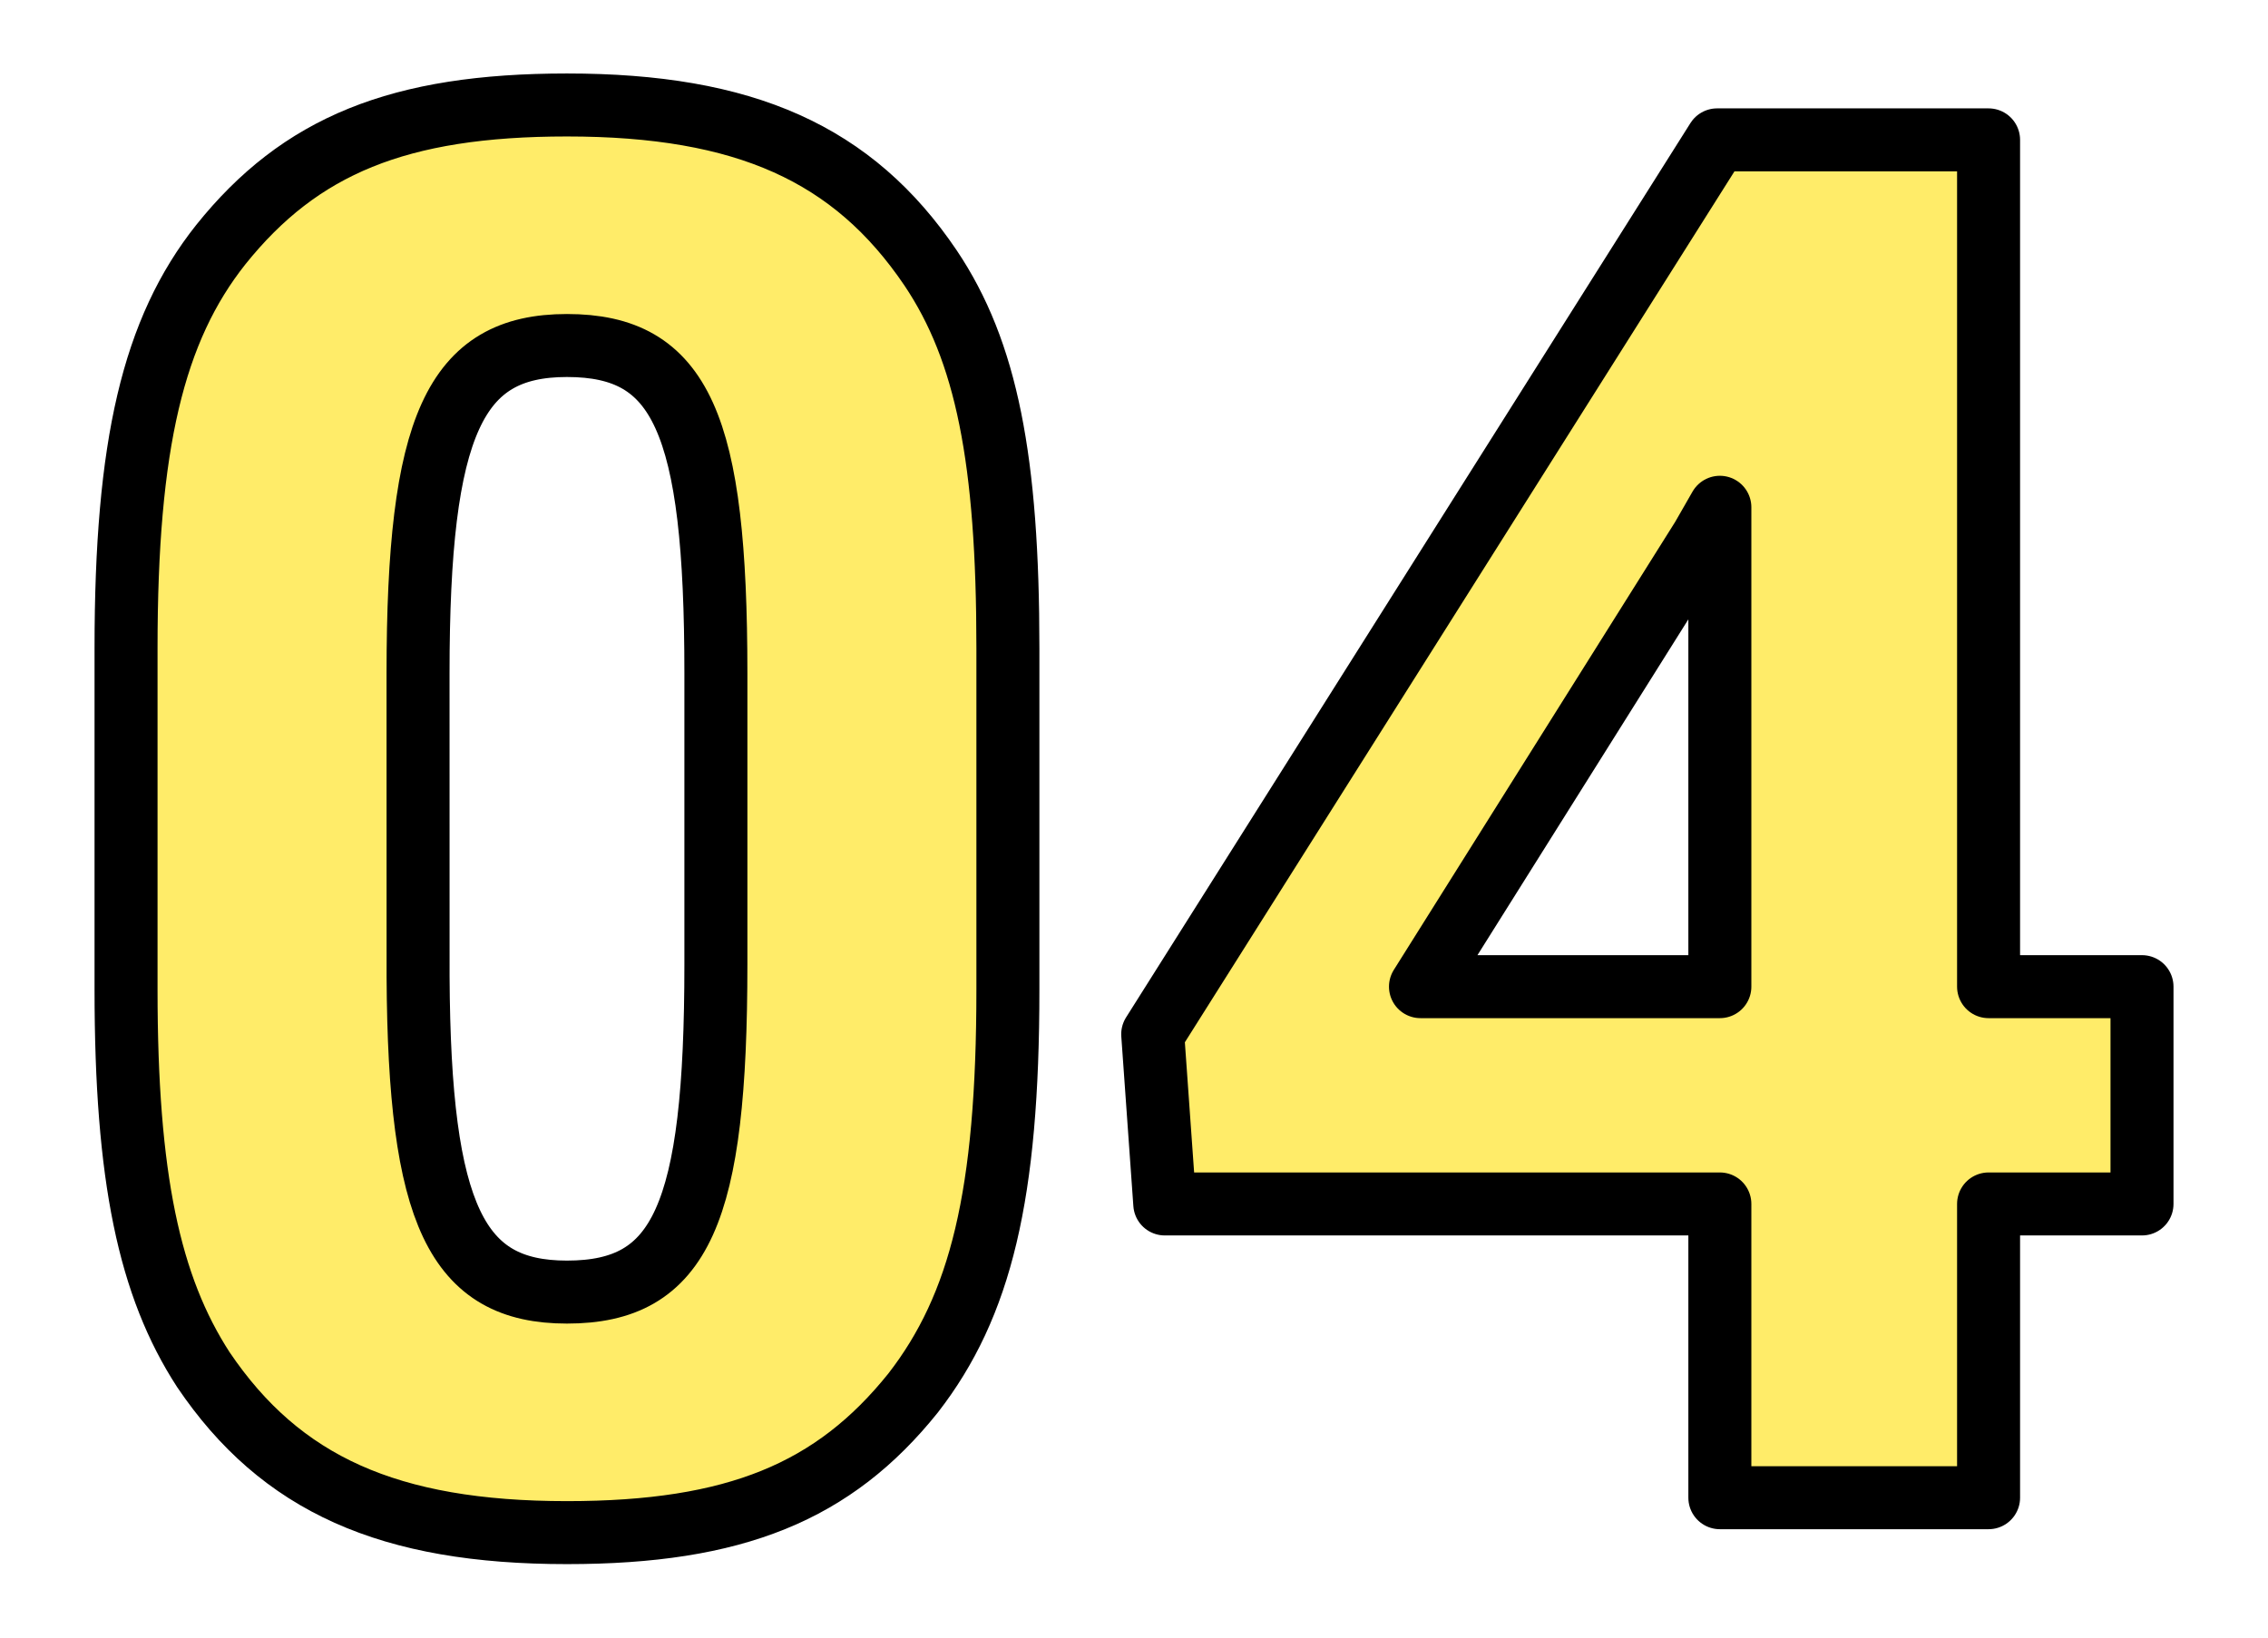
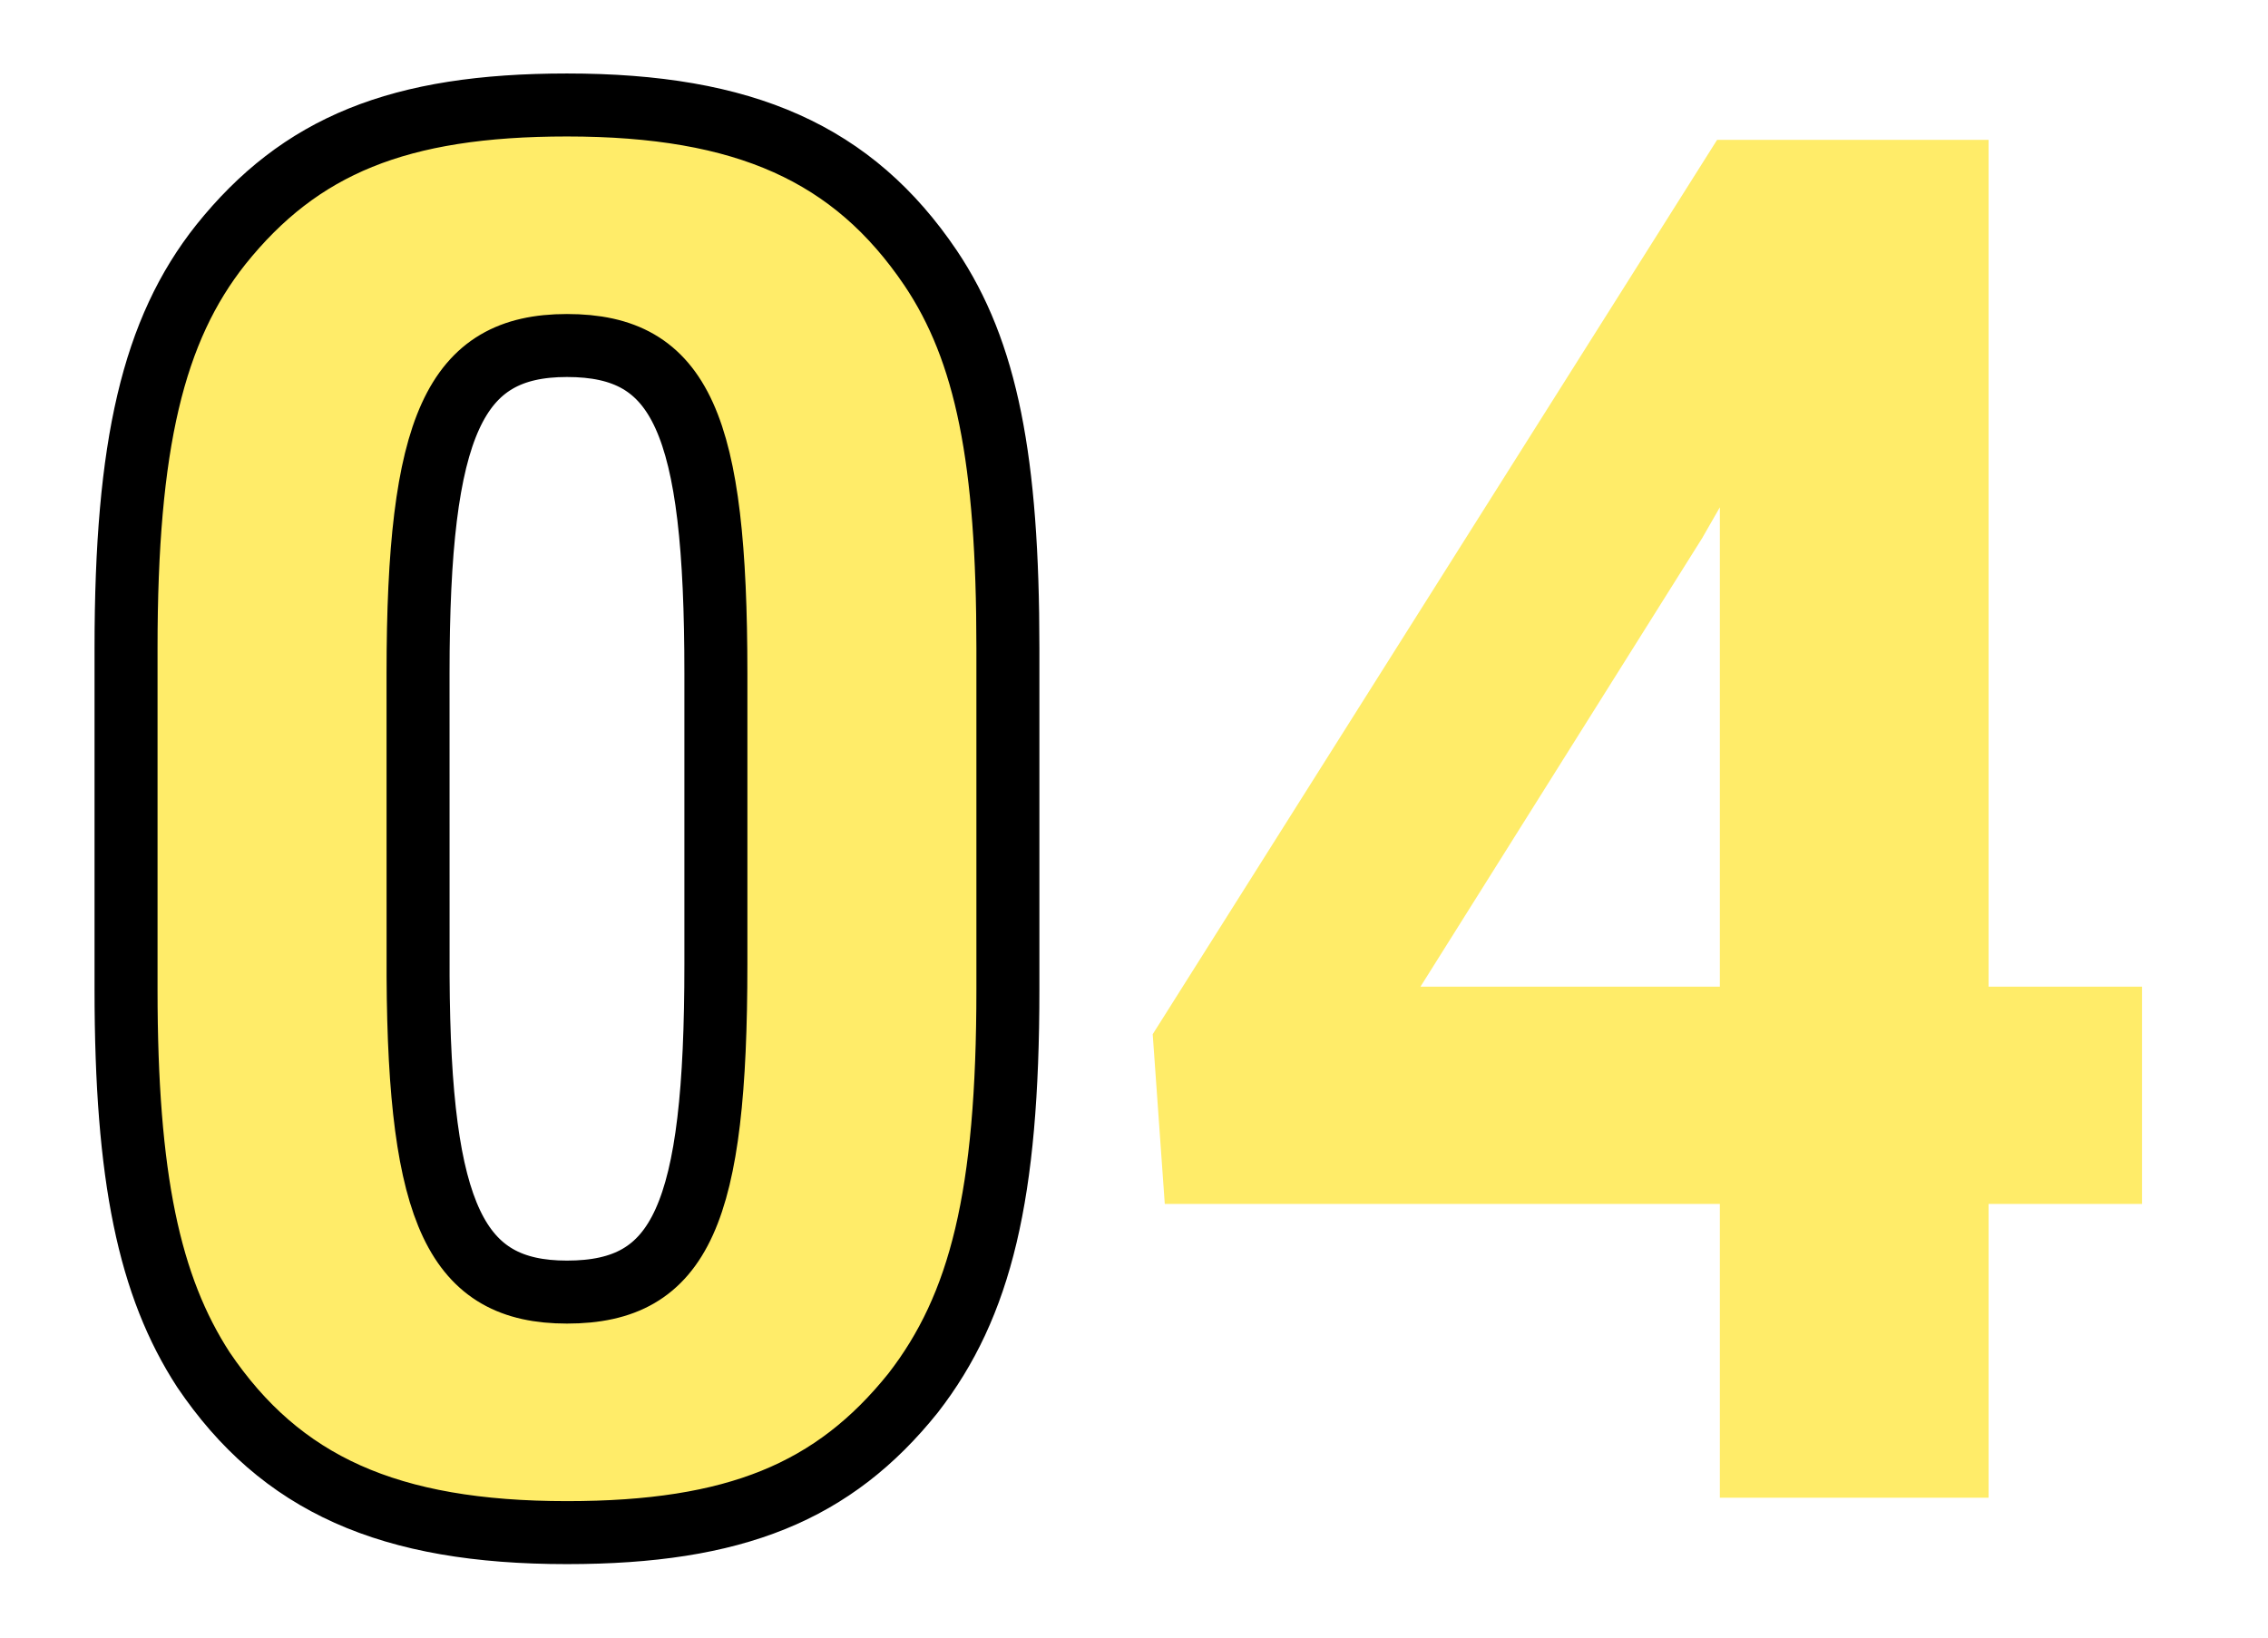
<svg xmlns="http://www.w3.org/2000/svg" xmlns:xlink="http://www.w3.org/1999/xlink" width="108px" height="78px" viewBox="0 0 108 78" version="1.1">
  <title>icon_ttl_04</title>
  <defs>
    <path d="M4.513,6.651 C1.29,10.714 0,16.167 0,25.869 L0,25.869 L0,42.127 C0,51.09 1.107,56.267 3.686,60.239 L3.686,60.239 C7.369,65.69 12.526,67.997 20.998,67.997 L20.998,67.997 C29.012,67.997 33.708,66.057 37.481,61.346 L37.481,61.346 C40.705,57.189 41.994,51.923 41.994,42.127 L41.994,42.127 L41.994,25.869 C41.994,16.907 40.981,11.733 38.311,7.758 L38.311,7.758 C34.628,2.307 29.472,0 20.998,0 L20.998,0 C12.986,0 8.29,1.939 4.513,6.651 L4.513,6.651 Z M13.909,41.524 L13.906,27.069 C13.906,15.242 15.655,11.457 20.998,11.457 L20.998,11.457 C26.432,11.457 28.088,15.152 28.088,27.069 L28.088,27.069 L28.088,40.927 C28.088,52.845 26.432,56.543 20.998,56.543 L20.998,56.543 C15.749,56.543 13.968,52.879 13.909,41.524 L13.909,41.524 Z" id="path-1" />
  </defs>
  <g id="lp" stroke="none" stroke-width="1" fill="none" fill-rule="evenodd">
    <g id="書き出し" transform="translate(-649, -3306)">
      <g id="icon_ttl_04" transform="translate(649, 3306)">
        <rect id="Rectangle" x="0" y="0" width="108" height="78" />
        <path d="M67.642,46.995 L81.898,46.995 L81.898,24.162 L81.057,25.629 L67.642,46.995 Z M94.694,46.995 L102,46.995 L102,57.345 L94.694,57.345 L94.694,71.337 L81.898,71.337 L81.898,57.345 L55.466,57.345 L54.891,49.26 L81.766,6.662 L94.694,6.662 L94.694,46.995 Z" id="Fill-1" fill="#FFEC69" />
-         <path d="M67.642,46.995 L81.898,46.995 L81.898,24.162 L81.057,25.629 L67.642,46.995 Z M94.694,46.995 L102,46.995 L102,57.345 L94.694,57.345 L94.694,71.337 L81.898,71.337 L81.898,57.345 L55.466,57.345 L54.891,49.26 L81.766,6.662 L94.694,6.662 L94.694,46.995 Z" id="Stroke-2" stroke="#000000" stroke-width="3" stroke-linecap="round" stroke-linejoin="round" />
-         <path d="M26.998,73 C35.01,73 39.707,71.06 43.483,66.348 C46.706,62.19 47.995,56.924 47.995,47.13 L47.995,30.87 C47.995,21.907 46.982,16.733 44.312,12.76 C40.627,7.309 35.471,5 26.998,5 C18.986,5 14.29,6.94 10.514,11.652 C7.291,15.717 6.002,21.168 6.002,30.87 L6.002,47.13 C6.002,56.093 7.107,61.267 9.685,65.239 C13.369,70.691 18.526,73 26.998,73 M26.998,61.543 C21.748,61.543 19.968,57.882 19.909,46.524 L19.907,32.07 C19.907,20.245 21.657,16.457 26.998,16.457 C32.432,16.457 34.09,20.152 34.09,32.07 L34.09,45.93 C34.09,57.848 32.432,61.543 26.998,61.543" id="Fill-3" fill="#FFEC69" />
+         <path d="M26.998,73 C35.01,73 39.707,71.06 43.483,66.348 C46.706,62.19 47.995,56.924 47.995,47.13 C47.995,21.907 46.982,16.733 44.312,12.76 C40.627,7.309 35.471,5 26.998,5 C18.986,5 14.29,6.94 10.514,11.652 C7.291,15.717 6.002,21.168 6.002,30.87 L6.002,47.13 C6.002,56.093 7.107,61.267 9.685,65.239 C13.369,70.691 18.526,73 26.998,73 M26.998,61.543 C21.748,61.543 19.968,57.882 19.909,46.524 L19.907,32.07 C19.907,20.245 21.657,16.457 26.998,16.457 C32.432,16.457 34.09,20.152 34.09,32.07 L34.09,45.93 C34.09,57.848 32.432,61.543 26.998,61.543" id="Fill-3" fill="#FFEC69" />
        <g id="Group-8" transform="translate(6, 5.002)">
          <mask id="mask-2" fill="white">
            <use xlink:href="#path-1" />
          </mask>
          <g id="Clip-6" />
          <polygon id="Fill-5" fill="#FFEC69" mask="url(#mask-2)" points="-813.652 11035.461 1764.894 11035.461 1764.894 -2786.394 -813.652 -2786.394" />
          <polygon id="Stroke-7" stroke="#000000" stroke-width="3.091" stroke-linecap="round" stroke-linejoin="round" mask="url(#mask-2)" points="-813.652 11035.461 1764.894 11035.461 1764.894 -2786.394 -813.652 -2786.394" />
        </g>
        <path d="M26.998,73 C35.01,73 39.707,71.06 43.483,66.348 C46.706,62.19 47.995,56.924 47.995,47.13 L47.995,30.87 C47.995,21.907 46.982,16.733 44.312,12.76 C40.627,7.309 35.471,5 26.998,5 C18.986,5 14.29,6.94 10.514,11.652 C7.291,15.717 6.002,21.168 6.002,30.87 L6.002,47.13 C6.002,56.093 7.107,61.267 9.685,65.239 C13.369,70.691 18.526,73 26.998,73 Z M26.998,61.543 C21.748,61.543 19.968,57.882 19.909,46.524 L19.907,32.07 C19.907,20.245 21.657,16.457 26.998,16.457 C32.432,16.457 34.09,20.152 34.09,32.07 L34.09,45.93 C34.09,57.848 32.432,61.543 26.998,61.543 Z" id="Stroke-9" stroke="#000000" stroke-width="3" stroke-linecap="round" stroke-linejoin="round" />
      </g>
    </g>
  </g>
</svg>